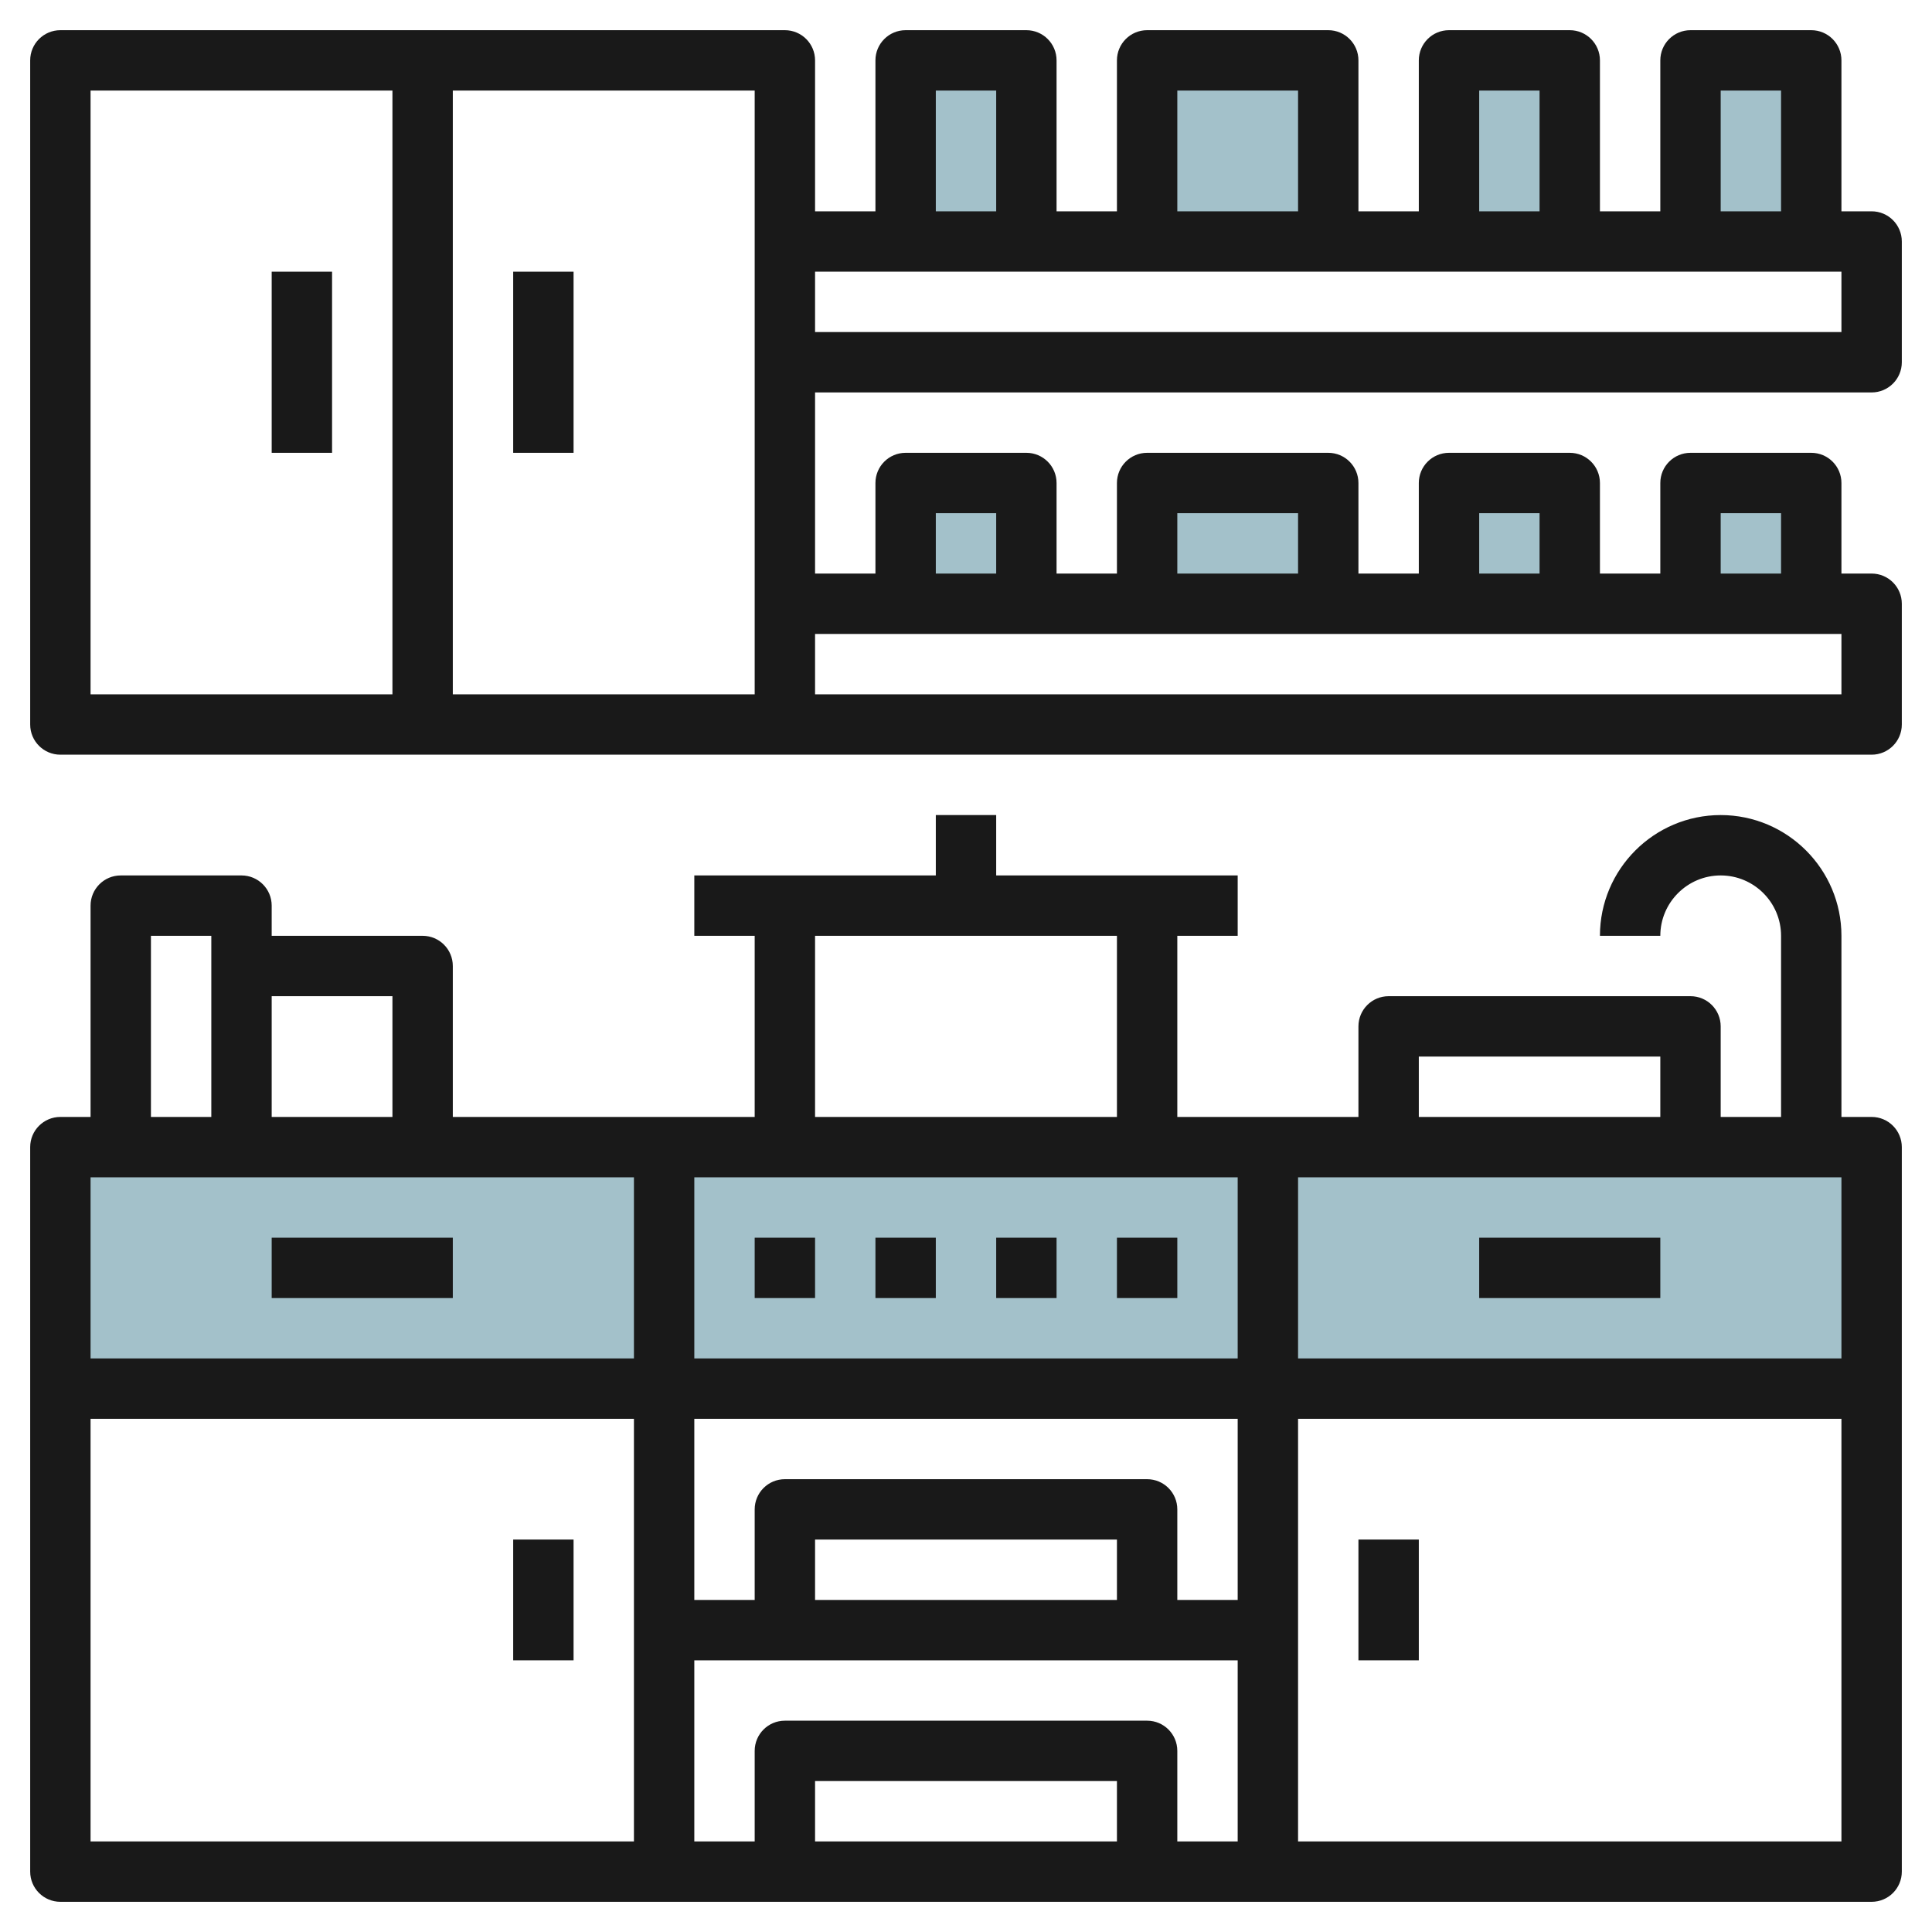
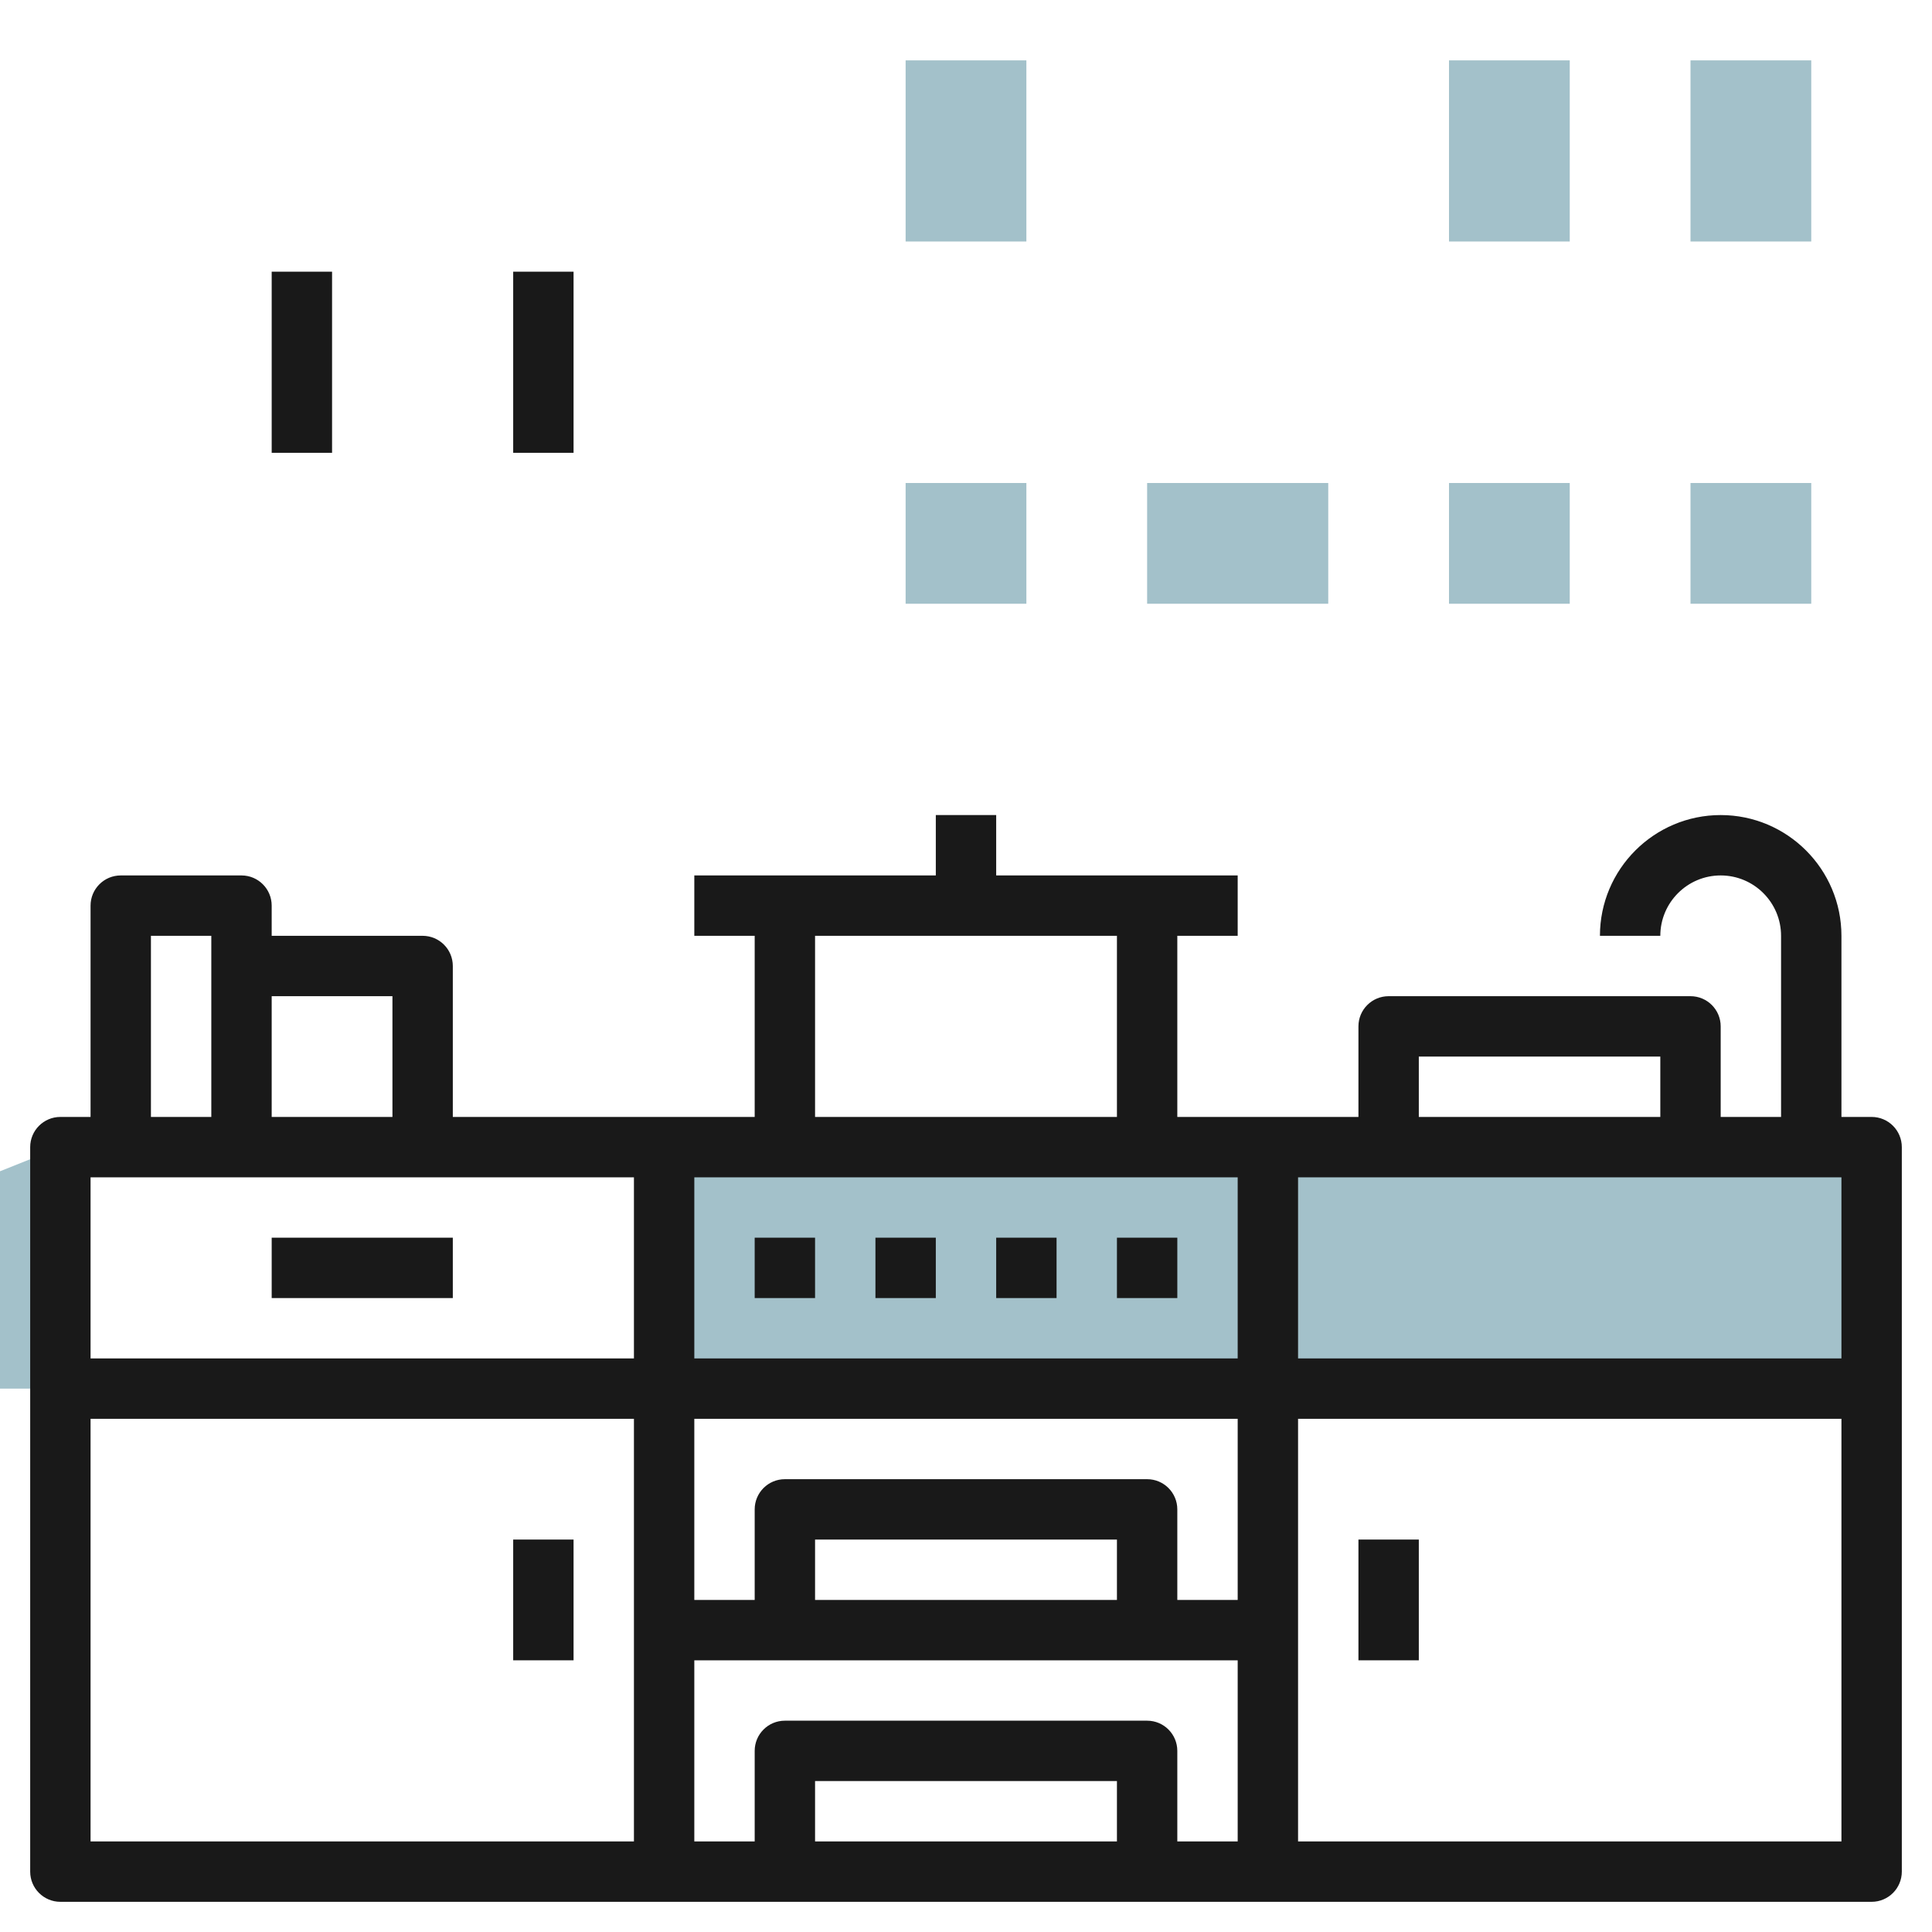
<svg xmlns="http://www.w3.org/2000/svg" id="Layer_3" enable-background="new 0 0 64 64" height="512" viewBox="0 0 64 64" width="512">
  <g>
    <g fill="#a3c1ca">
      <path d="m30 20v-4h4v4" />
      <path d="m48 20v-4h4v4" />
      <path d="m56 20v-4h4v4" />
      <path d="m38 20v-4h6v4" />
      <path d="m48 8v-6h4v6" />
      <path d="m56 8v-6h4v6" />
      <path d="m30 8v-6h4v6" />
-       <path d="m38 8v-6h6v6" />
      <path d="m22 38h20v8h-20z" />
      <path d="m42 38h20v8h-20z" />
-       <path d="m2 38h20v8h-20z" />
+       <path d="m2 38v8h-20z" />
    </g>
    <g fill="#191919">
-       <path d="m27 13h35c.553 0 1-.448 1-1v-4c0-.552-.447-1-1-1h-1v-5c0-.552-.447-1-1-1h-4c-.553 0-1 .448-1 1v5h-2v-5c0-.552-.447-1-1-1h-4c-.553 0-1 .448-1 1v5h-2v-5c0-.552-.447-1-1-1h-6c-.553 0-1 .448-1 1v5h-2v-5c0-.552-.447-1-1-1h-4c-.553 0-1 .448-1 1v5h-2v-5c0-.552-.447-1-1-1h-24c-.553 0-1 .448-1 1v22c0 .552.447 1 1 1h24 36c.553 0 1-.448 1-1v-4c0-.552-.447-1-1-1h-1v-3c0-.552-.447-1-1-1h-4c-.553 0-1 .448-1 1v3h-2v-3c0-.552-.447-1-1-1h-4c-.553 0-1 .448-1 1v3h-2v-3c0-.552-.447-1-1-1h-6c-.553 0-1 .448-1 1v3h-2v-3c0-.552-.447-1-1-1h-4c-.553 0-1 .448-1 1v3h-2zm30-10h2v4h-2zm-8 0h2v4h-2zm-10 0h4v4h-4zm-8 0h2v4h-2zm30 6v2h-34v-2zm-36-1v4 8 3h-10v-20h10zm-22-5h10v20h-10zm54 14h2v2h-2zm-8 0h2v2h-2zm-10 0h4v2h-4zm-8 0h2v2h-2zm30 4v2h-34v-2z" />
      <path d="m62 37h-1v-6c0-2.206-1.794-4-4-4s-4 1.794-4 4h2c0-1.103.897-2 2-2s2 .897 2 2v6h-2v-3c0-.552-.447-1-1-1h-10c-.553 0-1 .448-1 1v3h-6v-6h2v-2h-8v-2h-2v2h-8v2h2v6h-10v-5c0-.552-.447-1-1-1h-5v-1c0-.552-.447-1-1-1h-4c-.553 0-1 .448-1 1v7h-1c-.553 0-1 .448-1 1v24c0 .552.447 1 1 1h60c.553 0 1-.448 1-1v-24c0-.552-.447-1-1-1zm-15-2h8v2h-8zm-20-4h10v6h-10zm-18 2h4v4h-4zm-4-2h2v1 5h-2zm16 30h-18v-14h18zm0-16h-18v-6h1 4 6 7zm16 16h-10v-2h10zm4 0h-2v-3c0-.552-.447-1-1-1h-12c-.553 0-1 .448-1 1v3h-2v-6h18zm-14-8v-2h10v2zm14 0h-2v-3c0-.552-.447-1-1-1h-12c-.553 0-1 .448-1 1v3h-2v-6h18zm0-8h-18v-6h3 12 3zm20 16h-18v-14h18zm0-16h-18v-6h18z" />
      <path d="m25 41h2v2h-2z" />
      <path d="m29 41h2v2h-2z" />
      <path d="m33 41h2v2h-2z" />
      <path d="m37 41h2v2h-2z" />
      <path d="m45 51h2v4h-2z" />
      <path d="m17 51h2v4h-2z" />
      <path d="m9 41h6v2h-6z" />
-       <path d="m49 41h6v2h-6z" />
      <path d="m9 9h2v6h-2z" />
      <path d="m17 9h2v6h-2z" />
    </g>
  </g>
</svg>